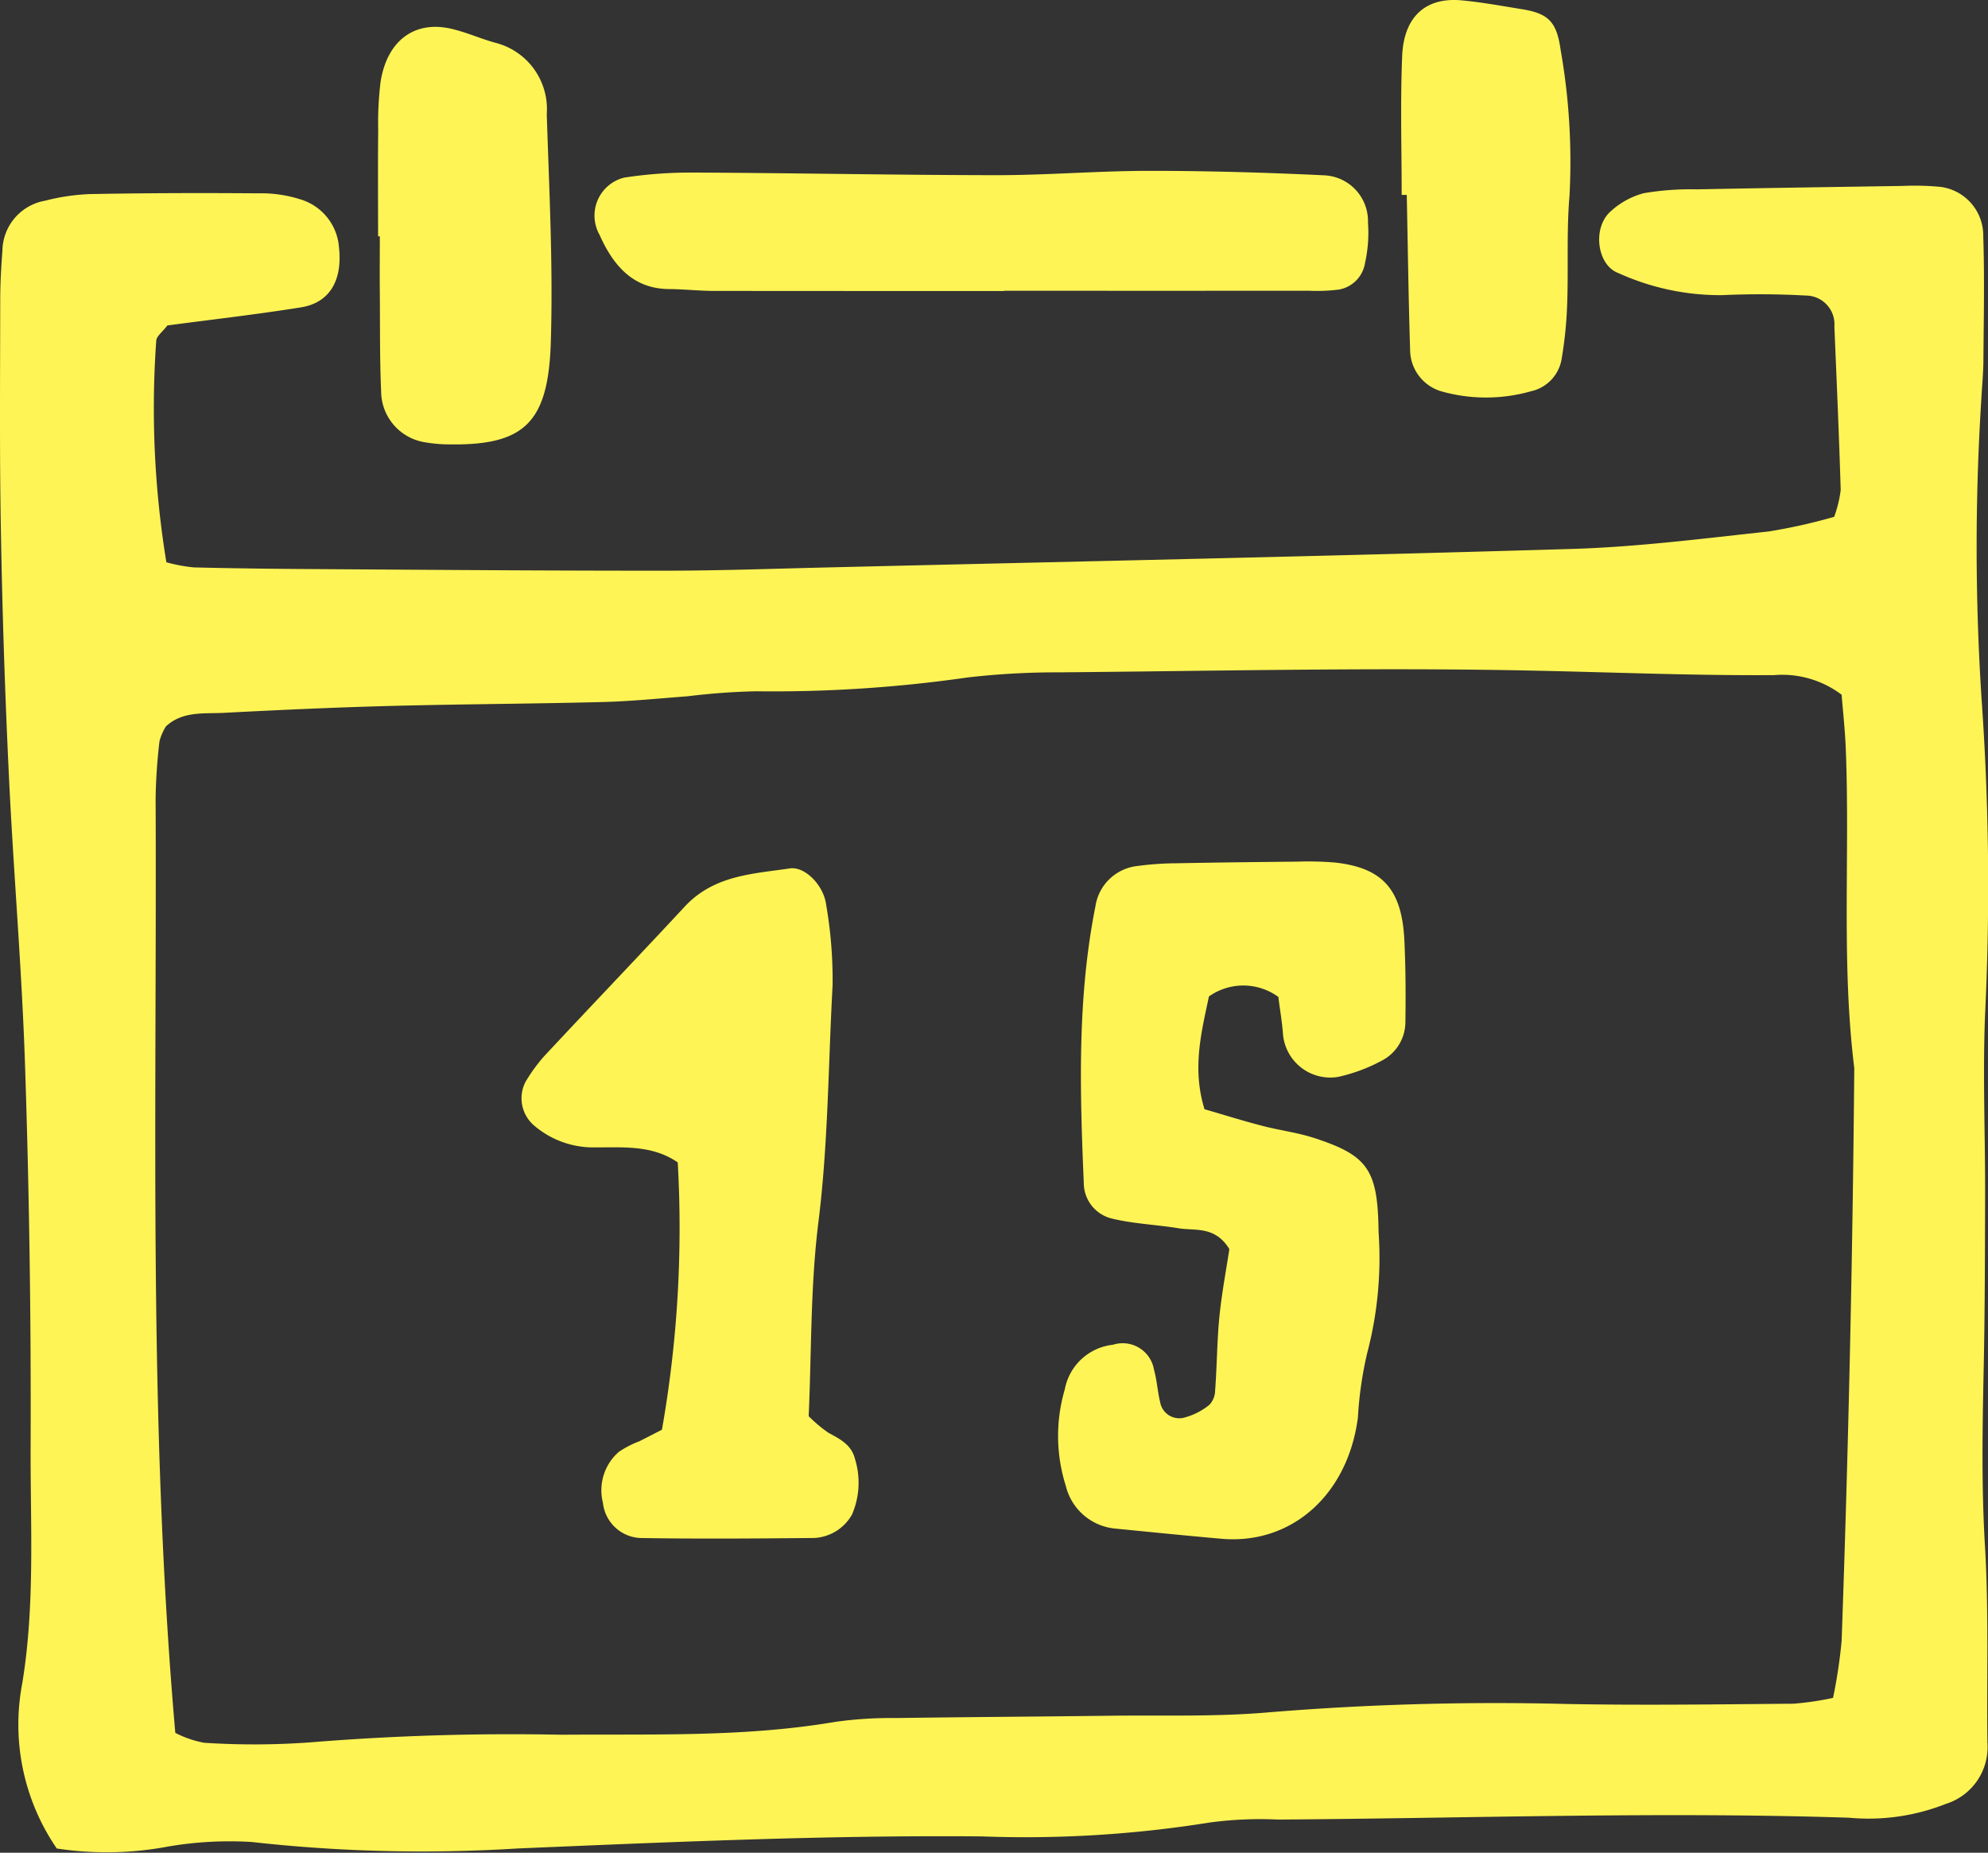
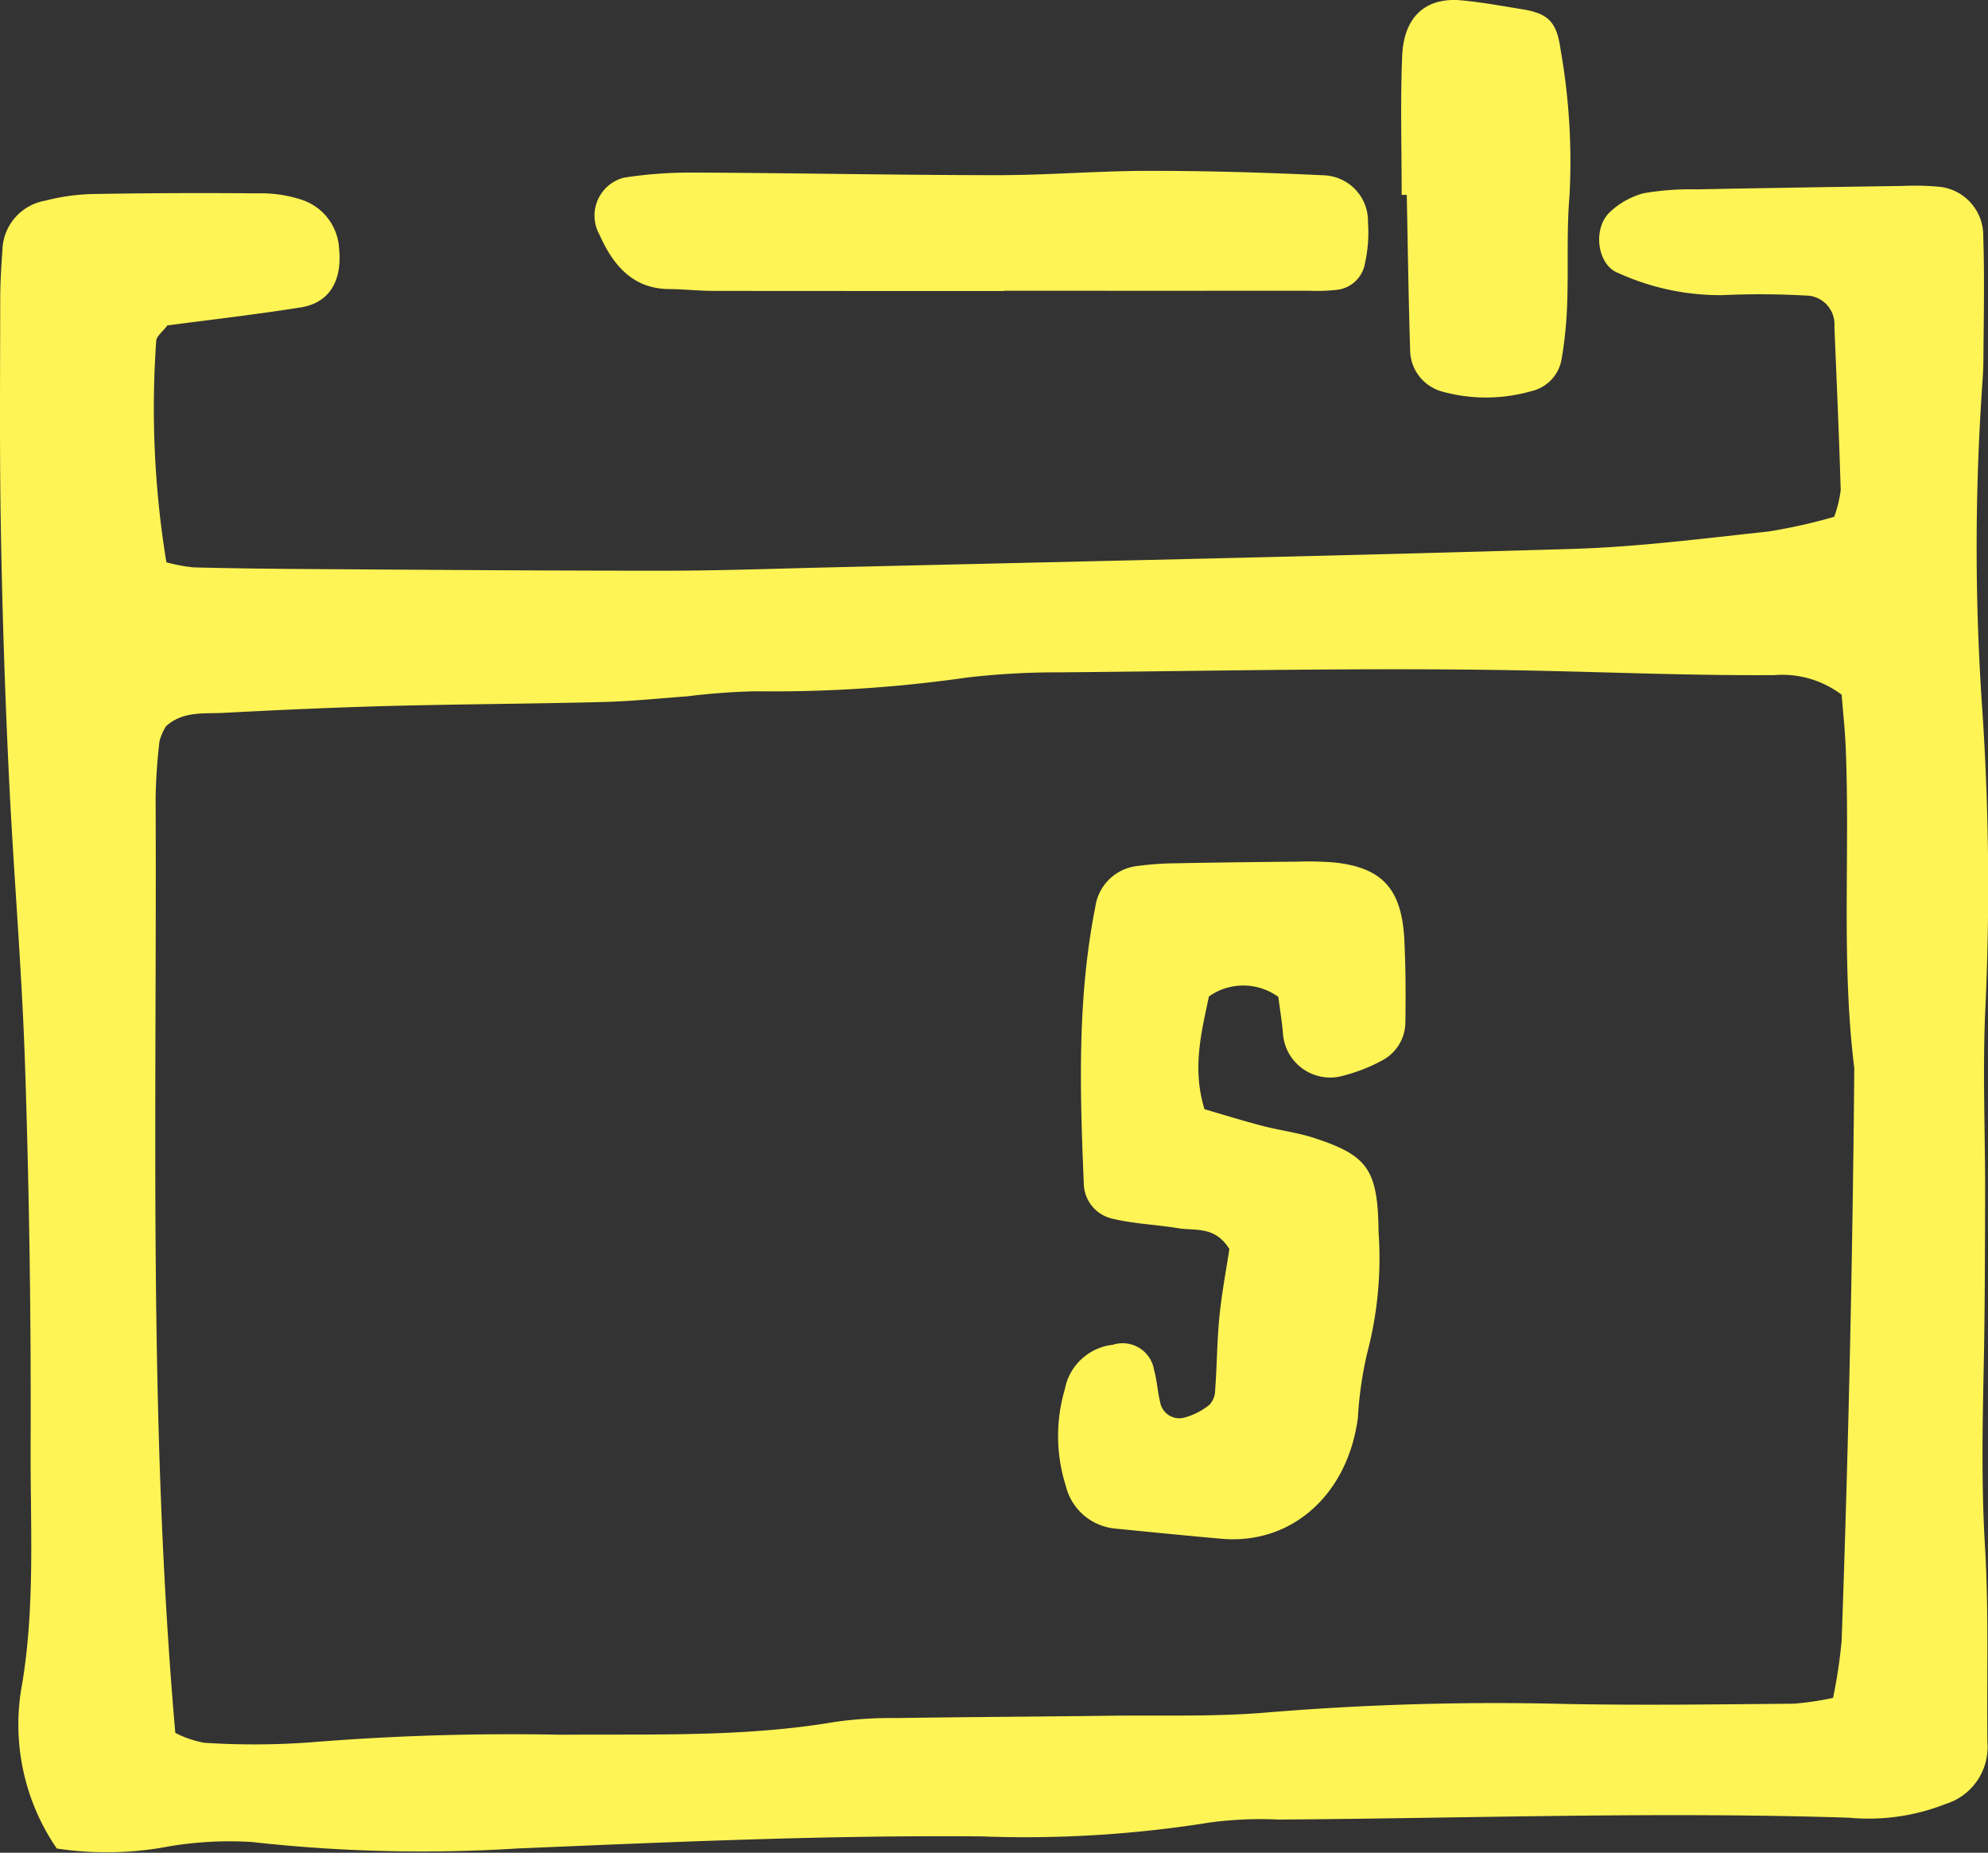
<svg xmlns="http://www.w3.org/2000/svg" width="107.311" height="100" viewBox="0 0 107.311 100">
  <rect x="0" y="0" width="107.311" height="100" fill="#333333" stroke="none" />
  <defs>
    <clipPath id="clip-path">
      <rect id="Rectangle_79" data-name="Rectangle 79" width="107.311" height="100" fill="#fff455" />
    </clipPath>
  </defs>
  <g id="Group_1442" data-name="Group 1442" transform="translate(0 0)">
    <g id="Group_1441" data-name="Group 1441" transform="translate(0 0)" clip-path="url(#clip-path)">
      <path id="Path_283" data-name="Path 283" d="M3.065,95.074A11.825,11.825,0,0,1,1.2,86.17c.7-4.241.436-8.534.453-12.8Q1.693,63.2,1.359,53.026c-.166-5.3-.63-10.592-.88-15.89Q.162,30.513.047,23.882C-.028,19.756.008,15.628.012,11.5c0-.884.049-1.768.117-2.651a2.784,2.784,0,0,1,2.3-2.711A11.464,11.464,0,0,1,4.86,5.779c3.016-.056,6.028-.064,9.044-.04a7.015,7.015,0,0,1,2.416.359A2.931,2.931,0,0,1,18.3,8.673c.188,1.755-.495,2.973-2.058,3.221-2.433.389-4.882.666-7.207.976-.273.356-.566.561-.6.807a51.416,51.416,0,0,0,.546,11.975,8.692,8.692,0,0,0,1.481.277c2.327.056,4.658.083,6.985.094,6.161.04,12.323.087,18.484.083,2.877,0,5.751-.105,8.628-.173,13.424-.322,26.847-.6,40.269-1,3.556-.105,7.108-.563,10.649-.944a30.235,30.235,0,0,0,3.531-.79,6.491,6.491,0,0,0,.352-1.447c-.088-2.941-.218-5.879-.341-8.82a1.551,1.551,0,0,0-1.548-1.676,44.16,44.16,0,0,0-4.519-.021,13.309,13.309,0,0,1-5.6-1.195c-1.15-.429-1.407-2.444-.414-3.324a4.277,4.277,0,0,1,1.791-.984A15.094,15.094,0,0,1,91.6,5.524c3.7-.073,7.4-.128,11.1-.184a14.532,14.532,0,0,1,2.045.051,2.645,2.645,0,0,1,2.31,2.668c.073,2.207.026,4.419.008,6.63,0,.737-.077,1.471-.115,2.209a125.856,125.856,0,0,0,.03,16.334,143.221,143.221,0,0,1,.177,16.791c-.135,3.234.008,6.481,0,9.721s-.011,6.485-.083,9.723c-.064,3.095-.111,6.177.075,9.277.211,3.526.092,7.074.132,10.613a3.211,3.211,0,0,1-2.239,3.309,11.343,11.343,0,0,1-5.236.747c-10.274-.333-20.544.032-30.817.1a20.465,20.465,0,0,0-3.693.16A62.868,62.868,0,0,1,53,94.422c-8.359-.073-16.706.3-25.06.651a82.727,82.727,0,0,1-14.36-.35,19.649,19.649,0,0,0-4.489.243,17.88,17.88,0,0,1-6.024.109M99.408,32.8a5.312,5.312,0,0,0-3.639-1.057c-4.246.028-8.483-.145-12.724-.237-8.624-.19-17.256.015-25.884.087a42.123,42.123,0,0,0-4.922.275,73.806,73.806,0,0,1-11.448.747,36.828,36.828,0,0,0-3.684.271c-1.5.111-3.006.267-4.51.307-3.832.1-7.667.113-11.5.213-3.008.079-6.013.216-9.017.373-1.07.056-2.209-.107-3.119.726a2.9,2.9,0,0,0-.352.805A30.1,30.1,0,0,0,8.4,38.383c.077,16.787-.41,33.594,1.063,50.451a5.663,5.663,0,0,0,1.552.534,41.554,41.554,0,0,0,5.748-.023,134.008,134.008,0,0,1,13.548-.41c4.929-.041,9.866.139,14.761-.692a21.455,21.455,0,0,1,3.281-.209c3.832-.056,7.668-.075,11.506-.124,2.877-.036,5.764.066,8.624-.184a150.087,150.087,0,0,1,16.01-.453c4.109.081,8.222.021,12.33-.013a16.1,16.1,0,0,0,2.124-.314,27.746,27.746,0,0,0,.463-3.08q.55-15.451.683-30.913c-.709-5.723-.228-11.482-.459-17.218-.039-1.016-.152-2.03-.224-2.937" transform="translate(0 4.696)" fill="#fff455" fill-rule="evenodd" />
      <path id="Path_284" data-name="Path 284" d="M39.144,11.388q-7.817,0-15.628-.006c-.82,0-1.642-.094-2.461-.1-1.9-.017-2.988-1.221-3.746-2.931a2.112,2.112,0,0,1,1.328-3.084,23.688,23.688,0,0,1,3.686-.273c5.482.023,10.965.137,16.447.141,2.739,0,5.477-.233,8.214-.233,3.148,0,6.3.09,9.443.241a2.475,2.475,0,0,1,2.363,2.553,7.517,7.517,0,0,1-.16,2.18,1.734,1.734,0,0,1-1.4,1.432,9.452,9.452,0,0,1-1.635.064q-8.226.006-16.447,0Z" transform="translate(15.053 4.32)" fill="#fff455" fill-rule="evenodd" />
-       <path id="Path_285" data-name="Path 285" d="M10.85,12.073c0-1.908-.015-3.814.006-5.723a18.157,18.157,0,0,1,.13-2.624C11.343,1.5,12.832.407,14.824.879c.8.188,1.56.531,2.35.749a3.691,3.691,0,0,1,2.781,3.849c.13,4.105.346,8.218.218,12.319-.135,4.444-1.5,5.608-5.684,5.507a7.792,7.792,0,0,1-1.217-.13,2.8,2.8,0,0,1-2.258-2.735c-.077-1.757-.055-3.52-.07-5.281-.011-1.025,0-2.054,0-3.082-.03,0-.058,0-.09,0" transform="translate(9.559 0.679)" fill="#fff455" fill-rule="evenodd" />
      <path id="Path_286" data-name="Path 286" d="M40.229,10.519c0-2.491-.075-4.987.026-7.475C40.338.9,41.525-.16,43.461.019c1.084.1,2.162.3,3.24.474,1.435.23,1.895.662,2.109,2.2a34.77,34.77,0,0,1,.478,7.889c-.162,1.9-.056,3.819-.122,5.727a22.052,22.052,0,0,1-.3,3.053,2.141,2.141,0,0,1-1.654,1.755,8.879,8.879,0,0,1-4.858,0,2.347,2.347,0,0,1-1.669-2.244c-.087-2.783-.124-5.571-.181-8.355Z" transform="translate(35.432 0)" fill="#fff455" fill-rule="evenodd" />
      <path id="Path_287" data-name="Path 287" d="M38.261,38.085c1.05.307,2.083.63,3.129.9.928.243,1.887.359,2.8.657,2.9.946,3.428,1.716,3.467,5.063a20.152,20.152,0,0,1-.615,6.547,20.165,20.165,0,0,0-.5,3.475c-.542,4.167-3.58,6.876-7.364,6.543-1.9-.167-3.808-.359-5.708-.547A3.036,3.036,0,0,1,30.77,58.4a8.913,8.913,0,0,1-.051-5.189,2.972,2.972,0,0,1,2.6-2.412,1.716,1.716,0,0,1,2.22,1.364c.156.557.188,1.155.325,1.72a1.052,1.052,0,0,0,1.244.864,3.636,3.636,0,0,0,1.417-.706,1.155,1.155,0,0,0,.31-.773c.1-1.319.1-2.647.228-3.96.128-1.292.374-2.572.54-3.674-.775-1.255-1.823-.976-2.732-1.121-1.208-.2-2.446-.239-3.631-.531a1.976,1.976,0,0,1-1.494-1.895c-.213-5-.359-10,.625-14.938a2.573,2.573,0,0,1,2.282-2.192,16.094,16.094,0,0,1,2.043-.145c2.184-.043,4.37-.068,6.555-.088a17.689,17.689,0,0,1,2.049.047c2.574.282,3.62,1.445,3.75,4.207.071,1.467.077,2.939.055,4.406a2.353,2.353,0,0,1-1.3,2.094,9.1,9.1,0,0,1-2.314.86A2.56,2.56,0,0,1,42.5,34.057c-.053-.709-.177-1.413-.252-2.032A3.213,3.213,0,0,0,38.5,32c-.4,1.913-.92,3.874-.239,6.086" transform="translate(26.757 21.783)" fill="#fff455" fill-rule="evenodd" />
-       <path id="Path_288" data-name="Path 288" d="M22.547,55.216A62.672,62.672,0,0,0,23.4,40.788c-1.441-1-3.117-.786-4.728-.813A4.909,4.909,0,0,1,15.65,38.8a1.933,1.933,0,0,1-.47-2.355,9.068,9.068,0,0,1,1.007-1.387c2.517-2.7,5.068-5.362,7.58-8.067,1.586-1.71,3.672-1.772,5.678-2.071.813-.124,1.819.894,1.962,1.934a23.881,23.881,0,0,1,.352,4.38c-.235,4.256-.235,8.517-.764,12.765-.436,3.473-.371,7.017-.527,10.487a7.764,7.764,0,0,0,1.055.888c.617.339,1.255.638,1.447,1.428a4.327,4.327,0,0,1-.167,3,2.492,2.492,0,0,1-2.024,1.257c-3.146.028-6.289.056-9.429,0a2.126,2.126,0,0,1-1.987-1.893,2.747,2.747,0,0,1,.864-2.76,5.344,5.344,0,0,1,1.1-.566c.367-.184.73-.374,1.219-.623" transform="translate(13.184 21.952)" fill="#fff455" fill-rule="evenodd" />
    </g>
  </g>
</svg>